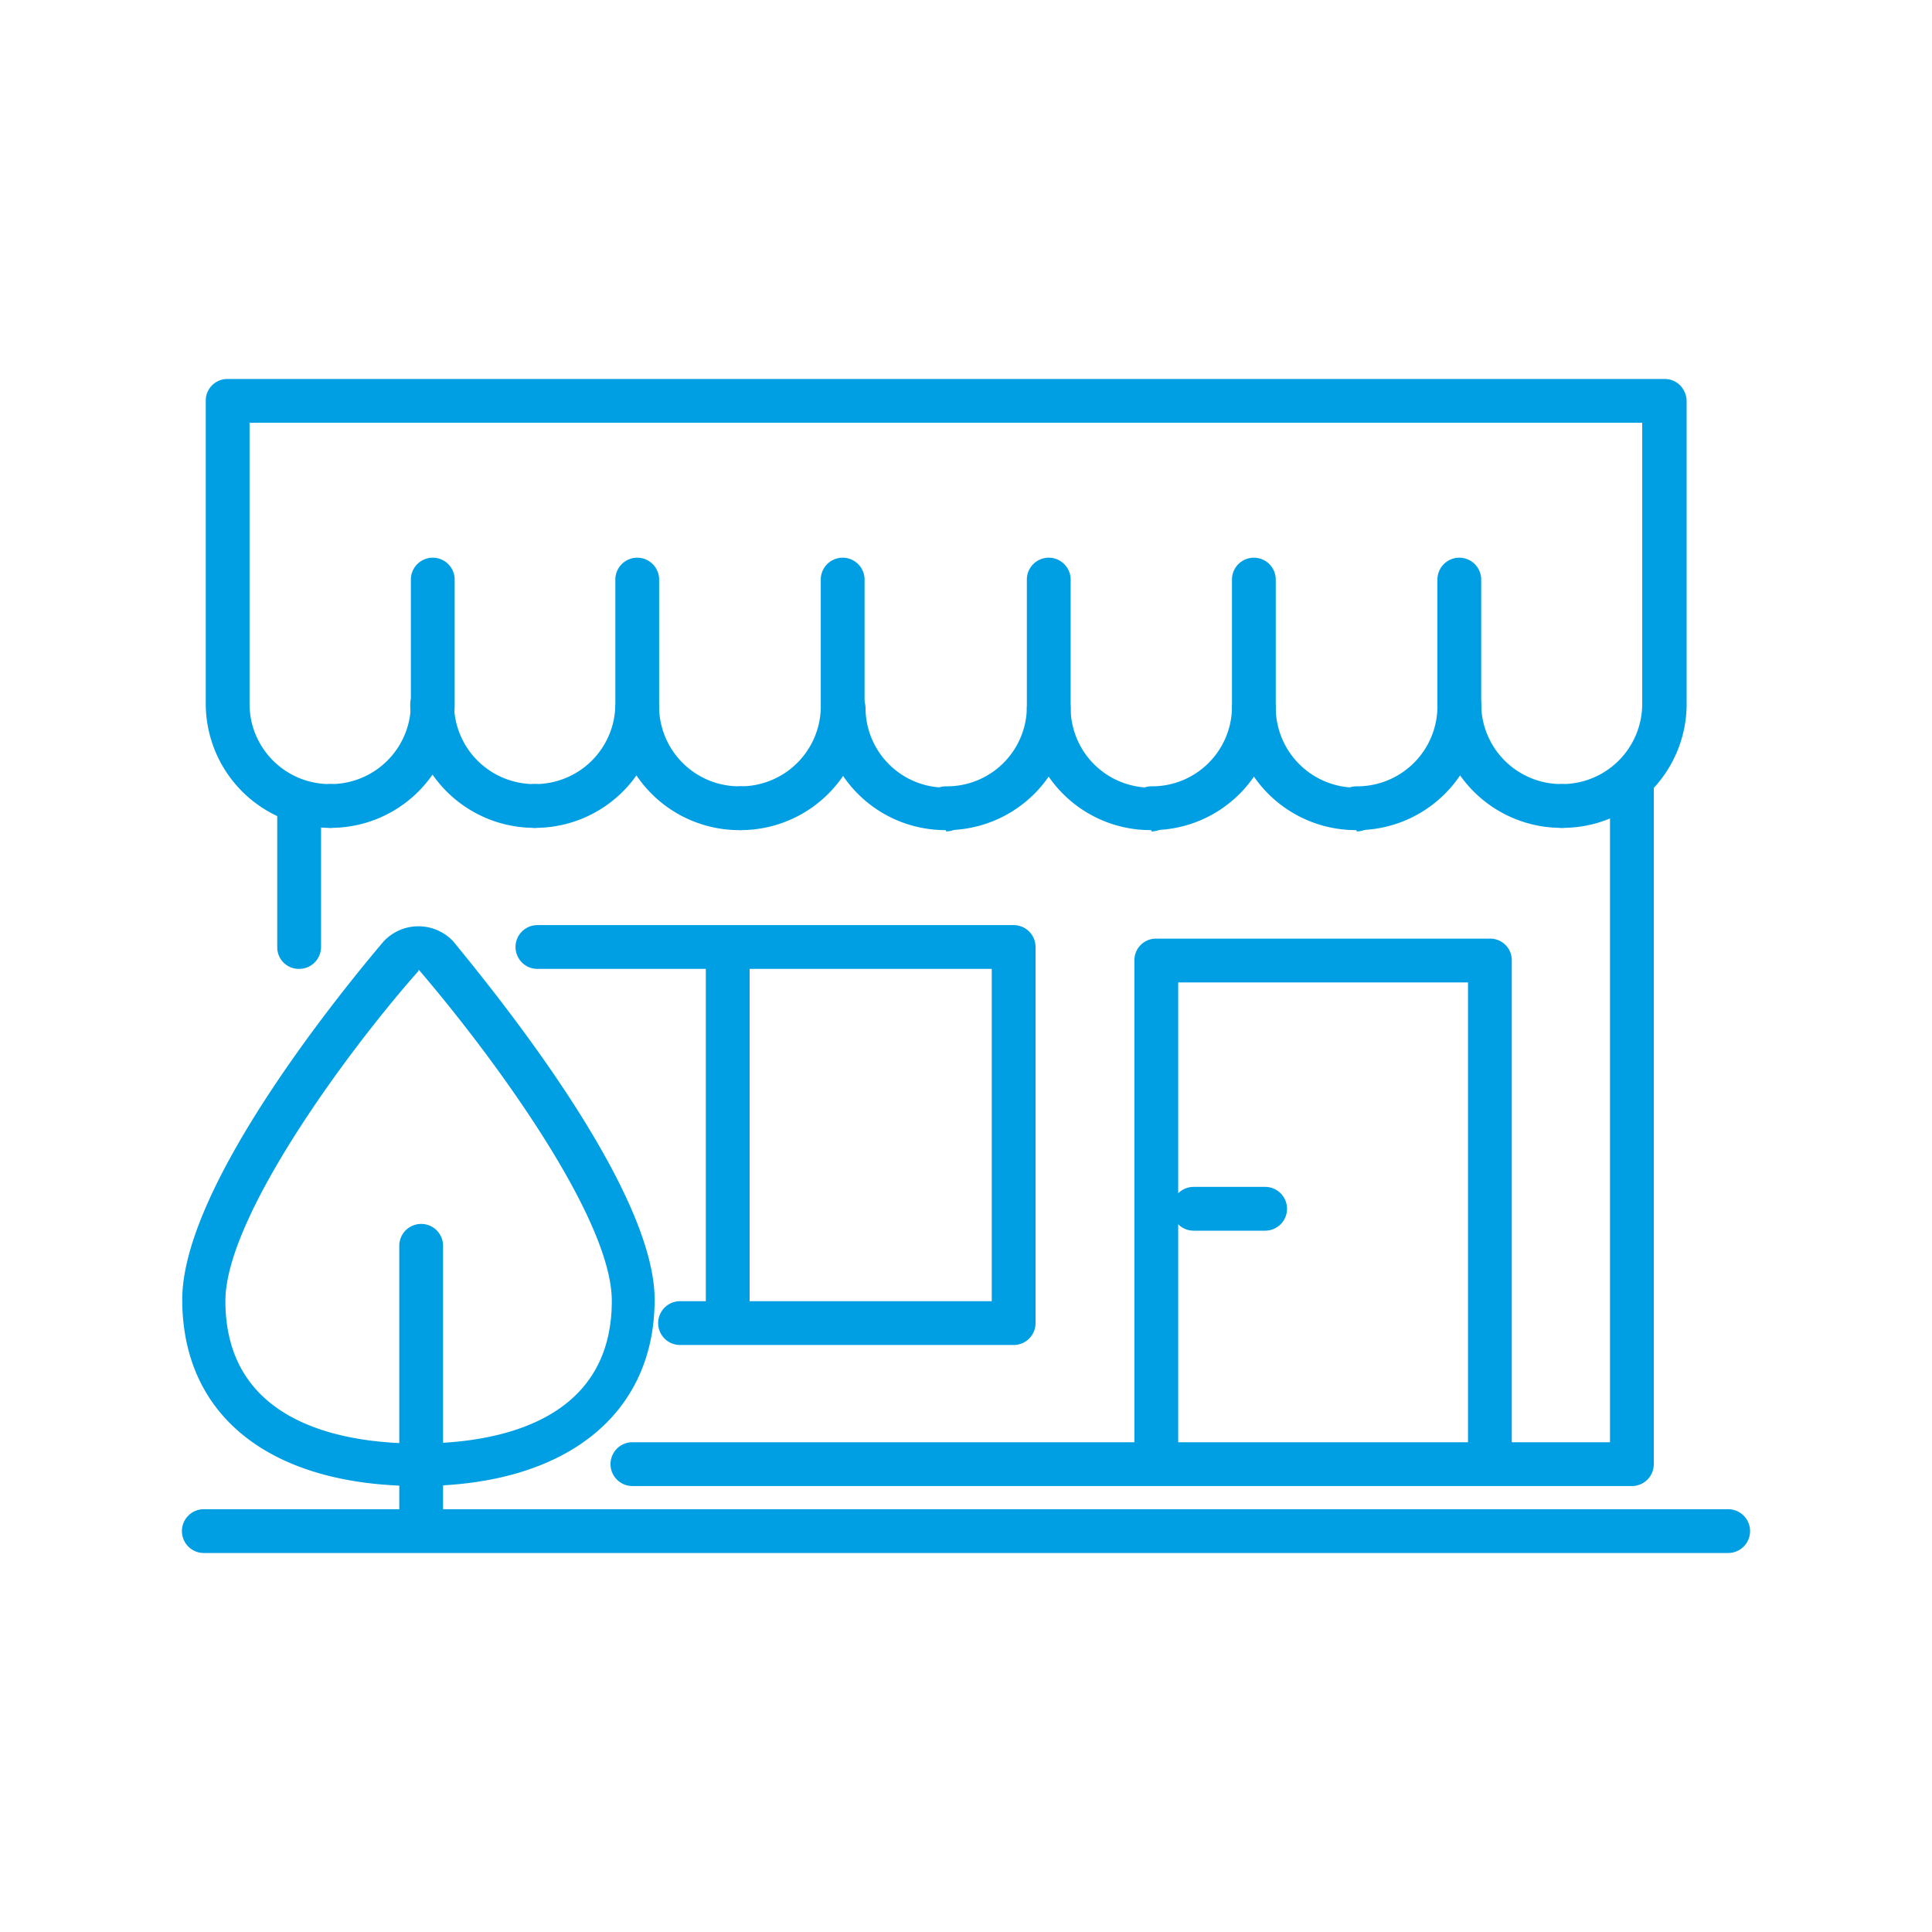
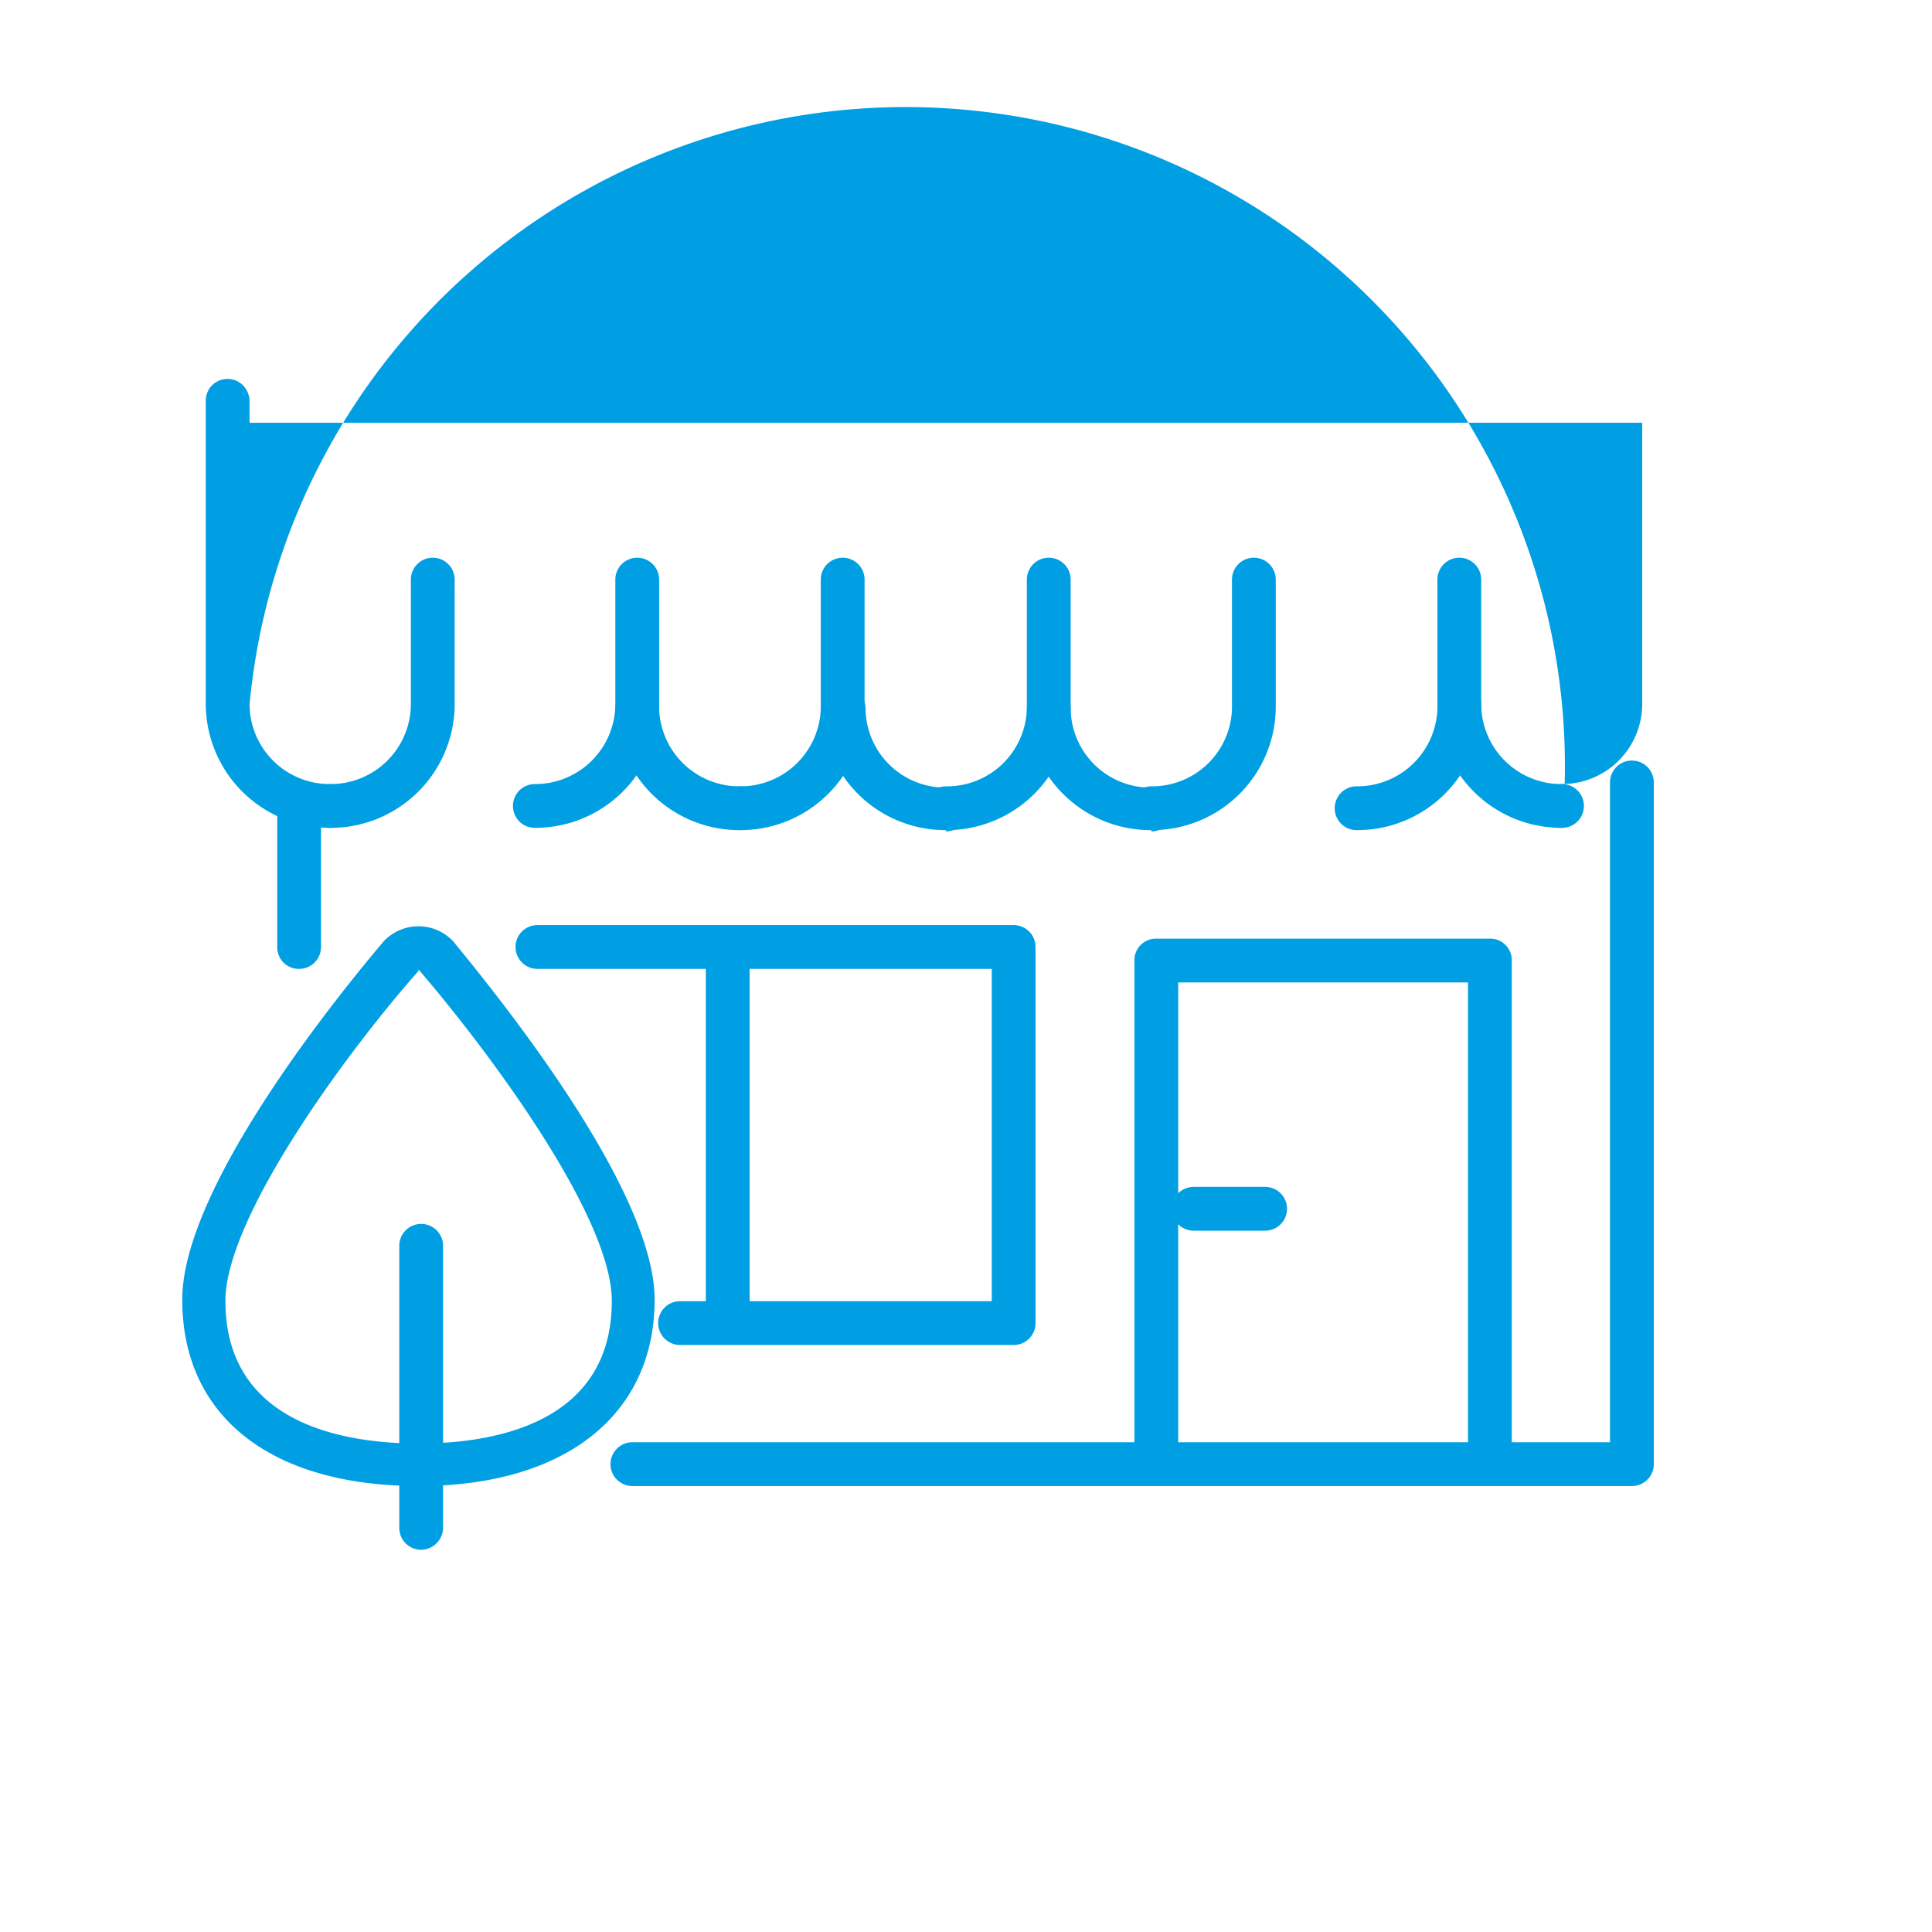
<svg xmlns="http://www.w3.org/2000/svg" id="Capa_1" data-name="Capa 1" viewBox="0 0 60 60">
  <defs>
    <style>.cls-1{fill:#009fe3;}</style>
  </defs>
  <title>iconos</title>
  <path class="cls-1" d="M9.29,30.09a.67.67,0,0,1-.68-.68V24.93a.68.68,0,0,1,1.36,0v4.48A.68.68,0,0,1,9.29,30.09Z" />
  <path class="cls-1" d="M50.71,46.15H19.64a.68.68,0,0,1,0-1.36H50V24.3a.68.68,0,1,1,1.36,0V45.47A.68.68,0,0,1,50.71,46.15Z" />
  <path class="cls-1" d="M10.26,25.71a.68.68,0,1,1,0-1.36,2.49,2.49,0,0,0,2.5-2.47V18a.68.68,0,0,1,1.36,0v3.93A3.85,3.85,0,0,1,10.26,25.71Z" />
  <path class="cls-1" d="M46.27,45.83a.68.68,0,0,1-.68-.68V30.51h-9V45.15a.68.68,0,0,1-1.36,0V29.83a.67.67,0,0,1,.68-.68H46.27a.67.67,0,0,1,.68.68V45.15A.67.67,0,0,1,46.27,45.83Z" />
  <path class="cls-1" d="M22.6,41.66a.68.68,0,0,1-.68-.68V29.52a.68.68,0,0,1,1.36,0V41A.67.67,0,0,1,22.6,41.66Z" />
  <path class="cls-1" d="M39.29,38.22H37.07a.68.68,0,0,1,0-1.36h2.22a.68.68,0,0,1,0,1.36Z" />
  <path class="cls-1" d="M31.48,41.77H21.12a.68.68,0,0,1,0-1.36H30.8V30.09H16.69a.68.68,0,0,1,0-1.36H31.48a.68.68,0,0,1,.68.68V41.09A.68.68,0,0,1,31.48,41.77Z" />
  <path class="cls-1" d="M13.08,48.13a.68.68,0,0,1-.68-.68V38.69a.68.68,0,0,1,1.36,0v8.76A.69.69,0,0,1,13.08,48.13Z" />
  <path class="cls-1" d="M13,46.15c-4.6,0-7.34-2.17-7.34-5.79s5.21-9.89,6.25-11.12a1.48,1.48,0,0,1,2.17,0c1,1.23,6.25,7.56,6.25,11.12S17.58,46.15,13,46.15Zm0-16c-2.3,2.6-6,7.69-6,10.25,0,3.85,3.74,4.43,6,4.43s6-.58,6-4.43C19,37.8,15.24,32.72,13,30.11Z" />
-   <path class="cls-1" d="M53.67,48.23H6.33a.68.68,0,0,1,0-1.36H53.67a.68.68,0,0,1,0,1.36Z" />
  <path class="cls-1" d="M16.61,25.71a.68.68,0,0,1,0-1.36,2.49,2.49,0,0,0,2.5-2.47V18a.68.68,0,1,1,1.36,0v3.93A3.85,3.85,0,0,1,16.61,25.71Z" />
-   <path class="cls-1" d="M16.61,25.71a3.86,3.86,0,0,1-3.87-3.83.68.68,0,0,1,1.36,0,2.49,2.49,0,0,0,2.51,2.47.68.68,0,0,1,0,1.36Z" />
  <path class="cls-1" d="M23,25.78a.68.68,0,1,1,0-1.36A2.49,2.49,0,0,0,25.49,22V18a.68.68,0,0,1,1.36,0V22A3.85,3.85,0,0,1,23,25.78Z" />
  <path class="cls-1" d="M23,25.78A3.85,3.85,0,0,1,19.11,22a.68.68,0,0,1,1.36,0A2.49,2.49,0,0,0,23,24.42a.68.68,0,0,1,0,1.36Z" />
  <path class="cls-1" d="M29.38,25.78a.68.68,0,0,1,0-1.36A2.48,2.48,0,0,0,31.89,22V18a.68.68,0,1,1,1.36,0V22A3.85,3.85,0,0,1,29.38,25.78Z" />
  <path class="cls-1" d="M29.38,25.78A3.84,3.84,0,0,1,25.52,22a.68.68,0,0,1,1.36,0,2.48,2.48,0,0,0,2.5,2.46.68.68,0,1,1,0,1.36Z" />
  <path class="cls-1" d="M35.76,25.78a.68.68,0,0,1,0-1.36A2.48,2.48,0,0,0,38.26,22V18a.68.68,0,0,1,1.36,0V22A3.84,3.84,0,0,1,35.76,25.78Z" />
  <path class="cls-1" d="M35.76,25.78A3.84,3.84,0,0,1,31.89,22a.68.68,0,0,1,1.36,0,2.48,2.48,0,0,0,2.51,2.46.68.68,0,0,1,0,1.36Z" />
  <path class="cls-1" d="M42.13,25.78a.68.68,0,0,1,0-1.36A2.49,2.49,0,0,0,44.64,22V18A.68.68,0,1,1,46,18V22A3.85,3.85,0,0,1,42.13,25.78Z" />
-   <path class="cls-1" d="M42.13,25.78A3.85,3.85,0,0,1,38.26,22a.68.68,0,0,1,1.36,0,2.49,2.49,0,0,0,2.51,2.46.68.68,0,0,1,0,1.36Z" />
-   <path class="cls-1" d="M48.51,25.71a.68.68,0,0,1,0-1.36A2.49,2.49,0,0,0,51,21.88V13.13H7.75v8.75a2.49,2.49,0,0,0,2.51,2.47.68.68,0,0,1,0,1.36,3.86,3.86,0,0,1-3.87-3.83V12.45a.67.67,0,0,1,.68-.68H51.7a.67.67,0,0,1,.48.2.72.72,0,0,1,.2.48v9.43A3.85,3.85,0,0,1,48.51,25.71Z" />
+   <path class="cls-1" d="M48.51,25.71a.68.68,0,0,1,0-1.36A2.49,2.49,0,0,0,51,21.88V13.13H7.75v8.75a2.49,2.49,0,0,0,2.51,2.47.68.68,0,0,1,0,1.36,3.86,3.86,0,0,1-3.87-3.83V12.45a.67.67,0,0,1,.68-.68a.67.67,0,0,1,.48.2.72.72,0,0,1,.2.48v9.43A3.85,3.85,0,0,1,48.51,25.71Z" />
  <path class="cls-1" d="M48.51,25.71a3.85,3.85,0,0,1-3.87-3.83.68.68,0,1,1,1.36,0,2.49,2.49,0,0,0,2.51,2.47.68.68,0,0,1,0,1.36Z" />
</svg>